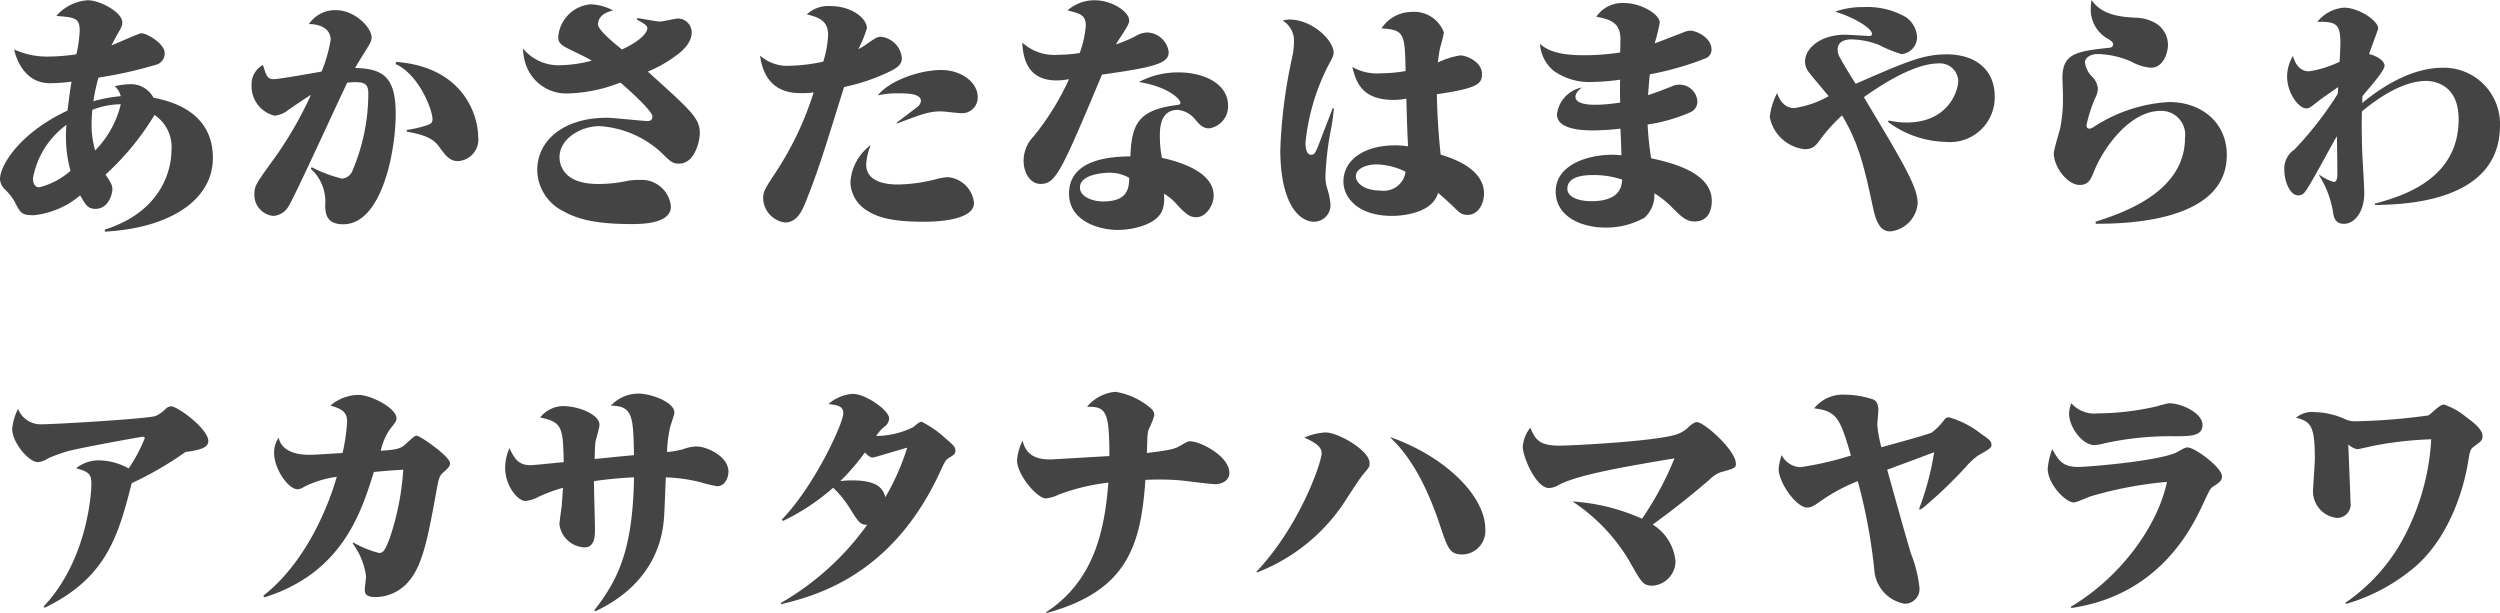
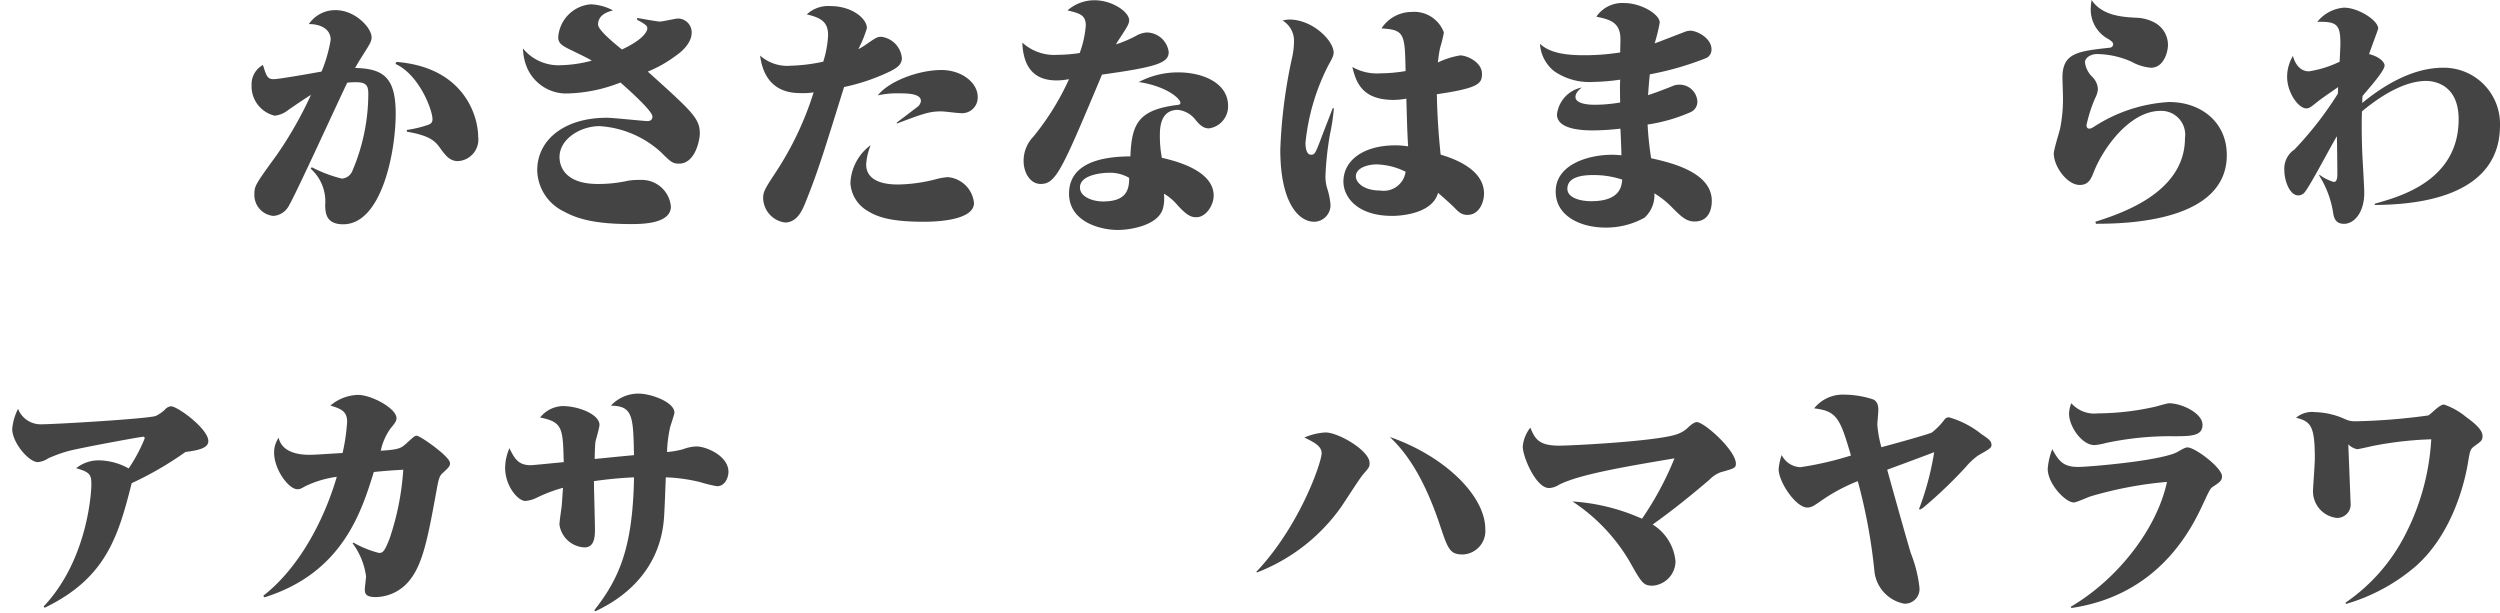
<svg xmlns="http://www.w3.org/2000/svg" viewBox="0 0 220 53.951">
  <defs>
    <style>.cls-1{fill:#444;}</style>
  </defs>
  <title>mf-08-kana</title>
  <g id="レイヤー_2" data-name="レイヤー 2">
    <g id="レイヤー_1-2" data-name="レイヤー 1">
-       <path class="cls-1" d="M9.221,20.384v-.178c5.672-1.808,5.872-6.185,5.872-7.01A3.413,3.413,0,0,0,13.6,10.114,23.477,23.477,0,0,1,9.289,15.36c.445.694.6.894.6,1.3,0,.468-.379,1.719-1.474,1.719-.692,0-.87-.335-1.361-1.184a7.567,7.567,0,0,1-4.041,1.742c-1.094,0-1.184-.133-1.72-1.183a4.682,4.682,0,0,0-.87-1.094A1.342,1.342,0,0,1,0,15.762c0-1.227,1.764-4.085,5.939-6.028.09-.67.2-1.674.357-2.546a15.727,15.727,0,0,1-1.919.135c-2.256,0-2.993-2.256-3.126-2.969a6.91,6.91,0,0,0,2.9.625,17.689,17.689,0,0,0,2.568-.2A11.008,11.008,0,0,0,7.011,2.7c0-1.117-.4-1.16-2.054-1.3A4.024,4.024,0,0,1,7.725.022c1.072,0,3.036,1.049,3.036,1.942,0,.335-.066.424-.557,1.273-.111.223-.268.513-.4.76.424-.157,2.433-1.072,2.635-1.072.49,0,2.054.915,2.054,1.741a1.062,1.062,0,0,1-.6.982A37.821,37.821,0,0,1,8.664,6.831a16.367,16.367,0,0,0-.447,2.078,12.937,12.937,0,0,1,2.411-.447,1.676,1.676,0,0,0-.535-.872,5.991,5.991,0,0,1,1.272-.178A2.248,2.248,0,0,1,13.508,8.6c1.5.29,5.225,1.205,5.225,5.292C18.733,17.728,14.736,20.094,9.221,20.384ZM5.806,11.989a7.851,7.851,0,0,1,.043-1A7.433,7.433,0,0,0,2.9,15.7c0,.38.133.782.558.782a6.56,6.56,0,0,0,2.747-1.451A11,11,0,0,1,5.806,11.989ZM8.127,9.668c-.022.267-.067.713-.067,1.205a8.134,8.134,0,0,0,.313,2.366,8.66,8.66,0,0,0,2.255-4.063A6.907,6.907,0,0,0,8.127,9.668Z" />
      <path class="cls-1" d="M30.2,19.737c-1.519,0-1.562-1-1.586-1.674a3.853,3.853,0,0,0-1.272-3.216l.09-.134a11.816,11.816,0,0,0,2.656,1.005A1.085,1.085,0,0,0,31.026,15,17.345,17.345,0,0,0,32.411,8.26c0-.758-.2-1.027-1.117-1.027a6.269,6.269,0,0,0-.737.045c-.826,1.7-4.465,9.691-5.136,10.828a1.671,1.671,0,0,1-1.36.894,1.843,1.843,0,0,1-1.676-1.876c0-.78.09-.892,1.966-3.483A33.776,33.776,0,0,0,27.364,8.35c-.445.267-1.071.692-1.986,1.318a2.273,2.273,0,0,1-1.206.513,2.654,2.654,0,0,1-2.032-2.7,1.921,1.921,0,0,1,1-1.764c.29.937.379,1.25.937,1.25.492,0,3.484-.536,4.221-.67a12.742,12.742,0,0,0,.8-2.791c0-1.139-1.228-1.407-1.92-1.384A2.792,2.792,0,0,1,29.53.892c1.742,0,3.171,1.564,3.171,2.39,0,.356-.178.625-.67,1.407-.09.155-.424.647-.782,1.294,2.591.045,3.573.938,3.573,4.041C34.822,13.284,33.616,19.737,30.2,19.737Zm10.093-5.559c-.716,0-1.1-.514-1.541-1.117-.425-.6-.849-1.116-2.948-1.474v-.155a9.747,9.747,0,0,0,1.809-.425c.29-.089.447-.224.447-.514,0-.825-1.184-3.929-3.261-4.867l.09-.179c6.072.492,7.189,4.913,7.189,6.565A1.9,1.9,0,0,1,40.293,14.178Z" />
      <path class="cls-1" d="M59.753,14.4c-.558,0-.737-.156-1.564-.983A8.826,8.826,0,0,0,52.764,11.1c-1.7,0-3.527,1.138-3.527,2.723,0,.781.445,2.367,3.371,2.367a12.025,12.025,0,0,0,2.678-.29,6.142,6.142,0,0,1,1.072-.067,2.573,2.573,0,0,1,2.68,2.345c0,1.54-2.635,1.54-3.5,1.54-3.416,0-4.867-.537-5.894-1.095a4.127,4.127,0,0,1-2.368-3.638c0-2.7,2.411-4.622,6.118-4.622.558,0,3.26.29,3.55.29.135,0,.47,0,.47-.4,0-.492-2.1-2.366-2.815-2.992a13.441,13.441,0,0,1-4.51.959A3.768,3.768,0,0,1,46.4,6.006a4.747,4.747,0,0,1-.38-1.742,4.038,4.038,0,0,0,3.328,1.474,11.376,11.376,0,0,0,2.723-.4c-.312-.224-1.808-.916-2.1-1.072-.557-.29-.847-.491-.847-1A3.126,3.126,0,0,1,51.983.379a4.551,4.551,0,0,1,1.964.536c-.423.112-1.317.357-1.317,1.251,0,.49,1.541,1.741,2.1,2.188C56.56,3.505,56.962,2.79,56.962,2.5c0-.156,0-.291-.894-.759V1.584c.314.045,1.764.314,1.988.314.268,0,1.384-.269,1.629-.269a1.223,1.223,0,0,1,1.184,1.229c0,1.027-1.049,1.808-1.406,2.054A11.186,11.186,0,0,1,57.007,6.3c3.884,3.505,4.577,4.109,4.577,5.448C61.584,12.28,61.2,14.4,59.753,14.4Z" />
      <path class="cls-1" d="M78.387,6.251a17.563,17.563,0,0,1-4.109,1.407c-1.741,5.6-2.3,7.457-3.46,10.315-.223.513-.67,1.607-1.742,1.607a2.216,2.216,0,0,1-1.919-2.142c0-.6.2-.894,1.182-2.39A27.861,27.861,0,0,0,71.6,8.127a5.565,5.565,0,0,1-1.049.067c-.8,0-3.238,0-3.662-3.305a3.6,3.6,0,0,0,2.7.894,15.2,15.2,0,0,0,2.857-.357A9,9,0,0,0,72.872,3.1c0-1.049-.47-1.519-1.875-1.831A2.741,2.741,0,0,1,73.073.535c1.9,0,3.214,1.094,3.214,1.943a10.151,10.151,0,0,1-.758,1.852,6.232,6.232,0,0,0,.6-.356c.959-.671,1.071-.737,1.429-.737a2.086,2.086,0,0,1,1.808,1.875C79.369,5.716,78.855,6.006,78.387,6.251Zm2.924,13.263c-2.656,0-3.973-.336-4.934-.938a3.027,3.027,0,0,1-1.54-2.479,4.36,4.36,0,0,1,1.786-3.326,5.276,5.276,0,0,0-.4,1.7c0,1.764,2.277,1.764,2.836,1.764a13.935,13.935,0,0,0,3.236-.447,5.558,5.558,0,0,1,1.117-.2,2.535,2.535,0,0,1,2.3,2.277C85.71,19.514,81.848,19.514,81.311,19.514Zm3.238-9.556c-.268,0-1.45-.157-1.7-.157-1.071,0-1.607.2-3.929,1.072v-.09c.624-.468,1.763-1.339,1.875-1.429a.744.744,0,0,0,.246-.468c0-.671-1.25-.671-1.965-.671a7.475,7.475,0,0,0-1.831.18c1-1.273,3.617-2.234,5.6-2.234,1.787,0,3.193,1.117,3.193,2.368A1.378,1.378,0,0,1,84.549,9.958Z" />
      <path class="cls-1" d="M96.977,6.564c-3.528,8.394-4.042,9.623-5.4,9.623-.916,0-1.5-.982-1.5-2.032a3.072,3.072,0,0,1,.871-2.143,22.993,22.993,0,0,0,3.126-5.046,5.873,5.873,0,0,1-1.094.111c-1.786,0-2.925-.938-3.015-3.327a4.185,4.185,0,0,0,3.148,1.072,12.884,12.884,0,0,0,1.9-.156,9.043,9.043,0,0,0,.536-2.412c0-.937-.514-1.072-1.608-1.339A3.589,3.589,0,0,1,96.306.022c1.586,0,3.06,1.027,3.06,1.764,0,.29-.157.535-.58,1.205-.425.647-.47.716-.582.916a11.211,11.211,0,0,0,1.742-.737,2.117,2.117,0,0,1,1-.312,1.973,1.973,0,0,1,1.9,1.719C102.849,5.537,101.8,5.894,96.977,6.564Zm9.4,4.733c-.535,0-.871-.379-1.251-.849a2.257,2.257,0,0,0-1.472-.78c-1.586,0-1.586,1.674-1.586,2.3a10.028,10.028,0,0,0,.179,1.921c1.809.4,4.555,1.317,4.555,3.326,0,.849-.67,1.9-1.519,1.9-.424,0-.781-.09-1.674-1.072a4.454,4.454,0,0,0-1.184-1,3.538,3.538,0,0,1-.088,1.317c-.447,1.5-2.9,1.876-3.952,1.876-1.653,0-4.31-.76-4.31-3.193,0-3.148,3.93-3.26,5.4-3.283.111-2.9.713-4.109,4.2-4.532.133-.022.2-.067.2-.179,0-.357-1.184-1.452-3.661-1.83a7.385,7.385,0,0,1,3.481-.849c2.166,0,4.377.937,4.377,2.948A1.96,1.96,0,0,1,106.376,11.3Zm-8.841,3.908c-.268,0-2.5.088-2.5,1.294,0,.827,1.116,1.229,2.031,1.229,2.1,0,2.3-1.072,2.3-2.078A3.368,3.368,0,0,0,97.535,15.205Z" />
      <path class="cls-1" d="M117.039,11.81a27.2,27.2,0,0,0-.4,3.707,3.55,3.55,0,0,0,.157,1.072,6.122,6.122,0,0,1,.29,1.474,1.463,1.463,0,0,1-1.451,1.451c-1.272,0-2.969-1.541-2.969-6.341a44.775,44.775,0,0,1,1.049-8.149,6.734,6.734,0,0,0,.156-1.317,2.087,2.087,0,0,0-1-1.9,2.655,2.655,0,0,1,.582-.089c2.076,0,3.906,1.876,3.906,2.9,0,.29-.111.49-.468,1.137a19.1,19.1,0,0,0-2.009,6.811c0,.312.043,1.049.49,1.049.335,0,.38-.133.849-1.339.156-.447.915-2.345,1.049-2.747h.111A17.434,17.434,0,0,1,117.039,11.81Zm12.1,7.1c-.49,0-.737-.2-1.161-.648-.268-.267-.938-.87-1.429-1.294-.536,1.986-3.706,2.031-4.018,2.031-3.193,0-4.31-1.741-4.31-3.015,0-1.919,1.831-3.193,4.555-3.193a6.829,6.829,0,0,1,1.139.09c-.09-1.384-.112-2.813-.157-4.2a6.526,6.526,0,0,1-1.117.112c-2.9,0-3.326-1.7-3.638-2.9a4.364,4.364,0,0,0,2.478.559,13.331,13.331,0,0,0,2.211-.2c-.067-3.238-.067-3.64-2.121-3.751a3.186,3.186,0,0,1,2.656-1.451,2.784,2.784,0,0,1,2.836,1.809A11.643,11.643,0,0,1,126.73,4.2c-.112.535-.157.982-.2,1.3a7.252,7.252,0,0,1,1.966-.625c.58,0,1.919.58,1.919,1.629,0,.849-.29,1.251-3.973,1.788.045,2.276.2,4.018.335,5.314,1.094.333,3.818,1.249,3.818,3.438C130.593,17.794,130.168,18.911,129.141,18.911Zm-7.97-4.443c-.872,0-1.854.335-1.854,1.049,0,.537.67,1.25,2.144,1.25a1.94,1.94,0,0,0,2.233-1.652A6.02,6.02,0,0,0,121.171,14.468Z" />
      <path class="cls-1" d="M149.115,19.492c-.737,0-1.206-.47-1.943-1.206a7.866,7.866,0,0,0-1.585-1.273,2.677,2.677,0,0,1-.871,2.144,6.921,6.921,0,0,1-3.438.87c-2.143,0-4.377-.982-4.377-3.17,0-2.412,2.926-3.238,4.958-3.238.29,0,.491.022.826.045,0-.38-.068-2.009-.09-2.344a21.122,21.122,0,0,1-2.432.155c-.782,0-3.15-.043-3.15-1.406A2.738,2.738,0,0,1,139.2,7.7c-.246.2-.558.47-.558.827,0,.692,1.45.692,1.7.692a13.4,13.4,0,0,0,2.233-.2c-.023-1.227-.023-1.384,0-2.009a18.122,18.122,0,0,1-2.39.2,5.431,5.431,0,0,1-3.438-.961,3.347,3.347,0,0,1-1.229-2.389c.425.357,1.184,1,3.8,1a20.18,20.18,0,0,0,3.26-.245c0-.268.021-.894.021-1.162,0-1.562-1.027-1.741-2.12-1.987A2.762,2.762,0,0,1,142.909.267c1.539,0,3.148,1,3.148,1.719a15.593,15.593,0,0,1-.447,1.831c.379-.134.6-.222,2.568-.982a1.56,1.56,0,0,1,.558-.134c.624,0,1.875.67,1.875,1.629a.813.813,0,0,1-.469.782,26.751,26.751,0,0,1-4.957,1.429c-.067.6-.112,1.229-.155,1.831.625-.2,1.272-.447,2.121-.782a1.266,1.266,0,0,1,.513-.133,1.566,1.566,0,0,1,1.7,1.407,1,1,0,0,1-.58,1,14.663,14.663,0,0,1-3.795,1.094,27.763,27.763,0,0,0,.312,2.969c1.965.425,5.337,1.3,5.337,3.752C150.634,18.576,150.276,19.492,149.115,19.492Zm-8.909-4.087c-.78,0-2.277.09-2.277,1.206,0,.782,1.095,1.094,2.1,1.094,2.546,0,2.679-1.318,2.724-1.9A7.913,7.913,0,0,0,140.206,15.405Z" />
-       <path class="cls-1" d="M166.209,10.605a7.462,7.462,0,0,0,1.541.178c3.795,0,4.577-2.9,4.577-3.661a1.611,1.611,0,0,0-1.742-1.541c-2.366,0-5.649,2.323-6.565,2.97,3.395,5.67,4.734,7.881,4.734,9.333a2.694,2.694,0,0,1-2.389,2.478c-.647,0-1.161-.357-1.518-1.987-.759-3.528-1.229-5.693-2.746-8.217a14.179,14.179,0,0,0-1.854,2.032c-.469.647-.692.938-1.451.938a3.516,3.516,0,0,1-3.058-2.835,6.078,6.078,0,0,1,.647-2.1c.134.38.514,1.317,1.5,1.317a8.619,8.619,0,0,0,3.036-1.049c-.268-.335-1.474-1.742-1.7-2.054a1.514,1.514,0,0,1-.379-.982c0-1.207,1.406-2.368,3.5-2.368.335,0,2.1.112,2.144.112.089,0,.245,0,.245-.2,0-.492-1.652-1.474-3.238-1.943a6.971,6.971,0,0,1,2.456-.4,6.838,6.838,0,0,1,3.752.871,2.272,2.272,0,0,1,1,1.764,1.492,1.492,0,0,1-1.384,1.5,12.3,12.3,0,0,1-2.009-.826,7.054,7.054,0,0,0-2.366-.469c-.692,0-1.229.247-1.229.894a1.416,1.416,0,0,0,.246.782c.089.2.871,1.5,1.339,2.232,4.556-1.987,5.961-2.591,8.016-2.591,2.591,0,4.22,1.407,4.22,3.685a3.933,3.933,0,0,1-4.309,4.019,8.819,8.819,0,0,1-5.09-1.765Z" />
      <path class="cls-1" d="M184.441,19.692l-.045-.178c2.368-.759,7.882-2.59,7.882-7.369a2.1,2.1,0,0,0-2.143-2.389c-2.791,0-5.135,3.44-5.872,5.359-.246.6-.447,1.161-1.251,1.161-1.094,0-2.278-1.608-2.278-2.768,0-.357.492-1.9.559-2.211a13.23,13.23,0,0,0,.245-2.925c0-.245-.043-1.317-.043-1.541,0-2.165,1.317-2.321,4.175-2.634a.311.311,0,0,0,.29-.29c0-.2-.2-.312-.38-.447A2.942,2.942,0,0,1,183.994.6a4.008,4.008,0,0,1,.068-.6c.916,1.384,2.7,1.5,3.974,1.562a3.578,3.578,0,0,1,1.719.514,2.236,2.236,0,0,1,1.027,1.876c0,.6-.357,2.009-1.5,2.009a4.244,4.244,0,0,1-1.719-.535,7.7,7.7,0,0,0-3.014-.671c-.514,0-1.072.291-1.072.737a2.156,2.156,0,0,0,.625,1.251,1.652,1.652,0,0,1,.513,1.071,1.948,1.948,0,0,1-.245.826,12.858,12.858,0,0,0-.758,2.367c0,.178.066.313.245.313.133,0,.223-.045.468-.2a13.479,13.479,0,0,1,6.565-2.142c2.813,0,5.069,1.785,5.069,4.665C195.963,19.559,186.964,19.692,184.441,19.692Z" />
      <path class="cls-1" d="M208.992,18.04l-.022-.112c2.233-.625,7.39-2.031,7.39-7.435,0-3.237-2.411-3.371-2.858-3.371-2.366,0-4.867,2.032-5.649,2.679-.022.469-.043,1.742.023,3.573.022.557.179,3.081.179,3.6,0,1.741-.894,2.723-1.786,2.723-.76,0-.872-.558-.939-.87a8.581,8.581,0,0,0-1.25-3.394l.045-.045a4.009,4.009,0,0,0,1.25.626c.291,0,.312-.447.312-.649,0-.535-.021-2.879-.043-3.371-.492.782-2.523,4.712-2.925,5.024a.749.749,0,0,1-.47.178c-.759,0-1.227-1.294-1.227-2.209a2.023,2.023,0,0,1,.892-1.831,30.738,30.738,0,0,0,3.818-4.912c0-.067.023-.492.023-.581-.313.224-1.429.982-1.764,1.251-.648.513-.758.624-1.05.624-.647,0-1.674-1.339-1.674-2.79a3.573,3.573,0,0,1,.514-1.831c.066.29.4,1.361,1.407,1.361a9.517,9.517,0,0,0,2.7-.847s.067-1.363.067-1.564c0-1.7-.29-1.988-2.031-1.943a3.323,3.323,0,0,1,2.344-1.25c1.294,0,3.013,1.139,3.013,1.831,0,.09-.692,1.9-.8,2.255.916.224,1.363.714,1.363,1,0,.537-1.674,2.323-1.943,2.7-.022.312-.022.4-.022.6,1.764-1.451,4.354-3.1,7.1-3.1A4.946,4.946,0,0,1,220,11.03C220,17.839,211.471,18,208.992,18.04Z" />
      <path class="cls-1" d="M16.322,39.774a29.809,29.809,0,0,1-4.734,2.746c-1.2,4.777-2.3,8.372-7.658,10.963l-.09-.112c4-4.243,4.2-10.4,4.2-10.673,0-.893-.066-1.139-1.34-1.495a3.16,3.16,0,0,1,1.987-.692,5.521,5.521,0,0,1,2.635.713,13.894,13.894,0,0,0,1.407-2.634c0-.134-.045-.157-.112-.157-.268,0-5.917,1.05-6.654,1.274a12.659,12.659,0,0,0-1.719.625,1.93,1.93,0,0,1-.915.334c-.8,0-2.255-1.719-2.255-2.925a4.951,4.951,0,0,1,.514-1.764,2.135,2.135,0,0,0,1.987,1.362c1.272,0,9.489-.49,10.136-.737a3.1,3.1,0,0,0,.826-.58.772.772,0,0,1,.513-.267c.582,0,3.283,1.986,3.283,3.058C18.331,39.349,17.728,39.6,16.322,39.774Z" />
      <path class="cls-1" d="M31.094,47.744a9,9,0,0,0,2.254.915c.335,0,.492-.111.939-1.272a23.538,23.538,0,0,0,1.2-6.051c-.782.045-1.519.09-2.591.2-1.094,3.526-2.768,8.885-9.622,11.029l-.112-.134c3.35-2.612,5.471-7.01,6.475-10.472a9.211,9.211,0,0,0-2.768.827c-.357.2-.469.267-.692.267-.782,0-2.055-1.741-2.055-3.215a2.248,2.248,0,0,1,.4-1.317c.267,1.206,1.586,1.5,2.657,1.5.536,0,.692-.022,2.969-.157a17.413,17.413,0,0,0,.4-2.746c0-.892-.49-1.139-1.474-1.429A3.923,3.923,0,0,1,31.5,34.75c1.182,0,3.393,1.184,3.393,2.054,0,.245-.134.424-.536.915a5.149,5.149,0,0,0-.848,1.943c1.629-.09,1.807-.245,2.232-.625.692-.626.759-.692.938-.692.29,0,2.924,1.83,2.924,2.411,0,.268-.11.38-.647.87-.268.247-.335.447-.49,1.251-.872,4.8-1.317,7.189-2.814,8.618a3.9,3.9,0,0,1-2.568,1.049c-.826,0-.982-.245-.982-.669,0-.179.111-1.005.111-1.162a6.284,6.284,0,0,0-1.183-2.9Z" />
      <path class="cls-1" d="M63.1,42.788a11.6,11.6,0,0,1-1.474-.358,14.651,14.651,0,0,0-3.036-.424c-.022.559-.112,3.037-.155,3.528-.38,5.581-4.935,7.725-6.051,8.261l-.09-.089c2.278-2.881,3.393-5.672,3.5-11.7a35.269,35.269,0,0,0-3.527.335c0,.647.089,3.595.089,4.2,0,.581,0,1.631-.916,1.631a2.335,2.335,0,0,1-2.209-2.009c0-.269.178-1.429.2-1.653.045-.536.09-1.273.112-1.585a13.7,13.7,0,0,0-2.211.825,2.868,2.868,0,0,1-1.094.335c-.669,0-1.786-1.317-1.786-2.924a4.368,4.368,0,0,1,.38-1.719c.469.982.826,1.495,1.875,1.495.223,0,1.92-.178,2.9-.268-.067-3.036-.112-3.527-2.076-3.929a2.626,2.626,0,0,1,1.987-1.005c1.406,0,3.237.737,3.237,1.652,0,.246-.312,1.273-.357,1.5-.022.268-.045.38-.067,1.5.8-.067,1.072-.112,3.46-.334-.067-3.4-.089-4.332-2.031-4.355A3.269,3.269,0,0,1,56.2,34.638c1.072,0,3.149.737,3.149,1.674,0,.157-.335,1.094-.38,1.3a11.076,11.076,0,0,0-.268,2.166,7.9,7.9,0,0,0,1.407-.246,3.722,3.722,0,0,1,1.161-.246c.915,0,2.836.849,2.836,2.233C64.107,41.961,63.838,42.788,63.1,42.788Z" />
-       <path class="cls-1" d="M83.522,40.287c-.313.2-.357.29-.759,1.161C78.61,50.535,71.979,52.389,68.741,53.17l-.022-.112a24.107,24.107,0,0,0,7.592-6.877c-.626.022-.782-.268-1.541-1.473a8.678,8.678,0,0,0-1.452-1.786,19.267,19.267,0,0,1-4.42,2.924l-.089-.133c2.858-2.948,5.4-8.462,5.4-9.334,0-.647-.469-.714-1.3-.825a3.614,3.614,0,0,1,2.122-.894c1.161,0,3.215,1.452,3.215,2.166a.923.923,0,0,1-.38.692,3.4,3.4,0,0,0-.759.848,7.451,7.451,0,0,0,3.26-.78c.514-.425.58-.47.737-.47a9.14,9.14,0,0,1,2.143,1.5c.715.6.827.736.827,1.026C84.081,39.907,83.991,40,83.522,40.287Zm-6.7-.023c-.246,0-.468-.2-.715-.445a19.067,19.067,0,0,1-2.166,2.522,6.433,6.433,0,0,1,1.072-.066c2.3,0,2.7.78,2.9,1.472a21.033,21.033,0,0,0,1.921-4.353C79.347,39.528,76.913,40.264,76.824,40.264Z" />
-       <path class="cls-1" d="M106.979,42.608c-.535,0-2.9-.333-3.393-.357a23.451,23.451,0,0,0-2.791-.021c-.4,5.872-1.652,9.8-8.709,11.721l-.043-.066c4.2-2.747,5.157-7.1,5.492-11.41a17.8,17.8,0,0,0-4.422,1.072,3.191,3.191,0,0,1-1.07.312c-.782,0-2.546-2.076-2.546-3.372a4.994,4.994,0,0,1,.492-1.719c.311,1.407,1.405,1.719,2.679,1.653l4.956-.29c0-3.885-.267-4.376-1.965-4.332a3.645,3.645,0,0,1,2.5-1.318A6.283,6.283,0,0,1,101.352,36a.723.723,0,0,1,.223.559,6.845,6.845,0,0,1-.468,1.182c-.112.269-.134.358-.179,2.121,2.255-.267,2.5-.4,2.858-.6.647-.357.715-.425.938-.425.938,0,3.461,1.317,3.461,2.769C108.185,42.408,107.336,42.608,106.979,42.608Z" />
      <path class="cls-1" d="M119.942,41.761c-.357.424-1.652,2.478-1.942,2.88a16.193,16.193,0,0,1-7.39,5.737l-.045-.066c3.84-4.064,5.739-9.646,5.739-10.427,0-.625-.649-.96-1.519-1.384a5.491,5.491,0,0,1,1.852-.446c1.162,0,3.885,1.607,3.885,2.679C120.522,41.068,120.522,41.091,119.942,41.761Zm8.8,7.033c-1.16,0-1.317-.447-2.054-2.658-1.7-5.068-3.55-6.854-4.375-7.68,4.867,1.7,8.393,5.2,8.393,8.1A2.072,2.072,0,0,1,128.739,48.794Z" />
      <path class="cls-1" d="M151.414,41.559a2.744,2.744,0,0,0-1,.671c-2.077,1.764-3.371,2.768-4.978,3.93a4.264,4.264,0,0,1,2.009,3.259,2.172,2.172,0,0,1-2.009,2.121c-.827,0-.961-.223-2.078-2.211a16.053,16.053,0,0,0-4.979-5.2,17.7,17.7,0,0,1,6.118,1.519,27.76,27.76,0,0,0,2.858-5.314c-4.354.736-8.35,1.406-10.158,2.321a1.706,1.706,0,0,1-.894.29c-1.138,0-2.3-2.746-2.3-3.638a3.1,3.1,0,0,1,.669-1.675c.425,1.072.827,1.585,2.546,1.585,1.094,0,8.954-.4,10.471-1.049a2.571,2.571,0,0,0,.915-.6c.09-.089.469-.424.716-.424.647,0,3.438,2.478,3.438,3.662C152.755,41.179,152.62,41.224,151.414,41.559Z" />
      <path class="cls-1" d="M174.068,40.086a6.229,6.229,0,0,0-1.094,1.027,40.175,40.175,0,0,1-3.662,3.506,2.7,2.7,0,0,1-.29.2h-.156a25.039,25.039,0,0,0,1.34-5.024c-2.546.961-4.087,1.519-4.132,1.541.09.335,1.541,5.559,2.078,7.346a11.62,11.62,0,0,1,.759,3.014,1.291,1.291,0,0,1-1.339,1.429,3.251,3.251,0,0,1-2.613-2.768,48.655,48.655,0,0,0-1.474-8.016,15.6,15.6,0,0,0-3.372,1.831c-.49.335-.713.491-1.072.491-1,0-2.522-2.233-2.522-3.394a5.148,5.148,0,0,1,.268-1.227,1.925,1.925,0,0,0,1.652,1.071,28.953,28.953,0,0,0,4.444-1.027c-.961-3.282-1.229-3.907-3.238-4.152a3.235,3.235,0,0,1,2.656-1.206,8.289,8.289,0,0,1,2.546.424c.29.133.447.423.447.937,0,.2-.09,1.117-.09,1.3a10.886,10.886,0,0,0,.357,1.965c.693-.179,4.175-1.139,4.443-1.294a5.767,5.767,0,0,0,1.094-1.117.5.5,0,0,1,.4-.224,8.175,8.175,0,0,1,2.858,1.474c.625.425.894.6.894.96C175.252,39.394,175.14,39.483,174.068,40.086Z" />
      <path class="cls-1" d="M194.734,42.832c-.245.178-.29.29-.826,1.429-1,2.166-3.84,8.1-11.633,9.244l-.043-.112c4.175-2.456,7.59-6.9,8.462-10.985a33.846,33.846,0,0,0-6.655,1.251c-.245.066-1.317.558-1.54.558-.737,0-2.3-1.63-2.3-2.969a6.029,6.029,0,0,1,.4-1.72c.58,1.049.96,1.563,2.3,1.563.737,0,6.677-.469,8.53-1.229.312-.133.781-.49,1.071-.49.67,0,3.037,1.786,3.037,2.544C195.538,42.3,195.314,42.453,194.734,42.832ZM191.3,38.39a26.856,26.856,0,0,0-6.006.6,5.32,5.32,0,0,1-.982.178c-1.117,0-2.233-1.652-2.233-2.746a2.466,2.466,0,0,1,.2-.937,2.693,2.693,0,0,0,2.323.892,23.393,23.393,0,0,0,5.112-.6c.18-.045,1-.29,1.162-.29,1.116,0,2.946.87,2.946,1.9C193.818,38.366,192.836,38.39,191.3,38.39Z" />
      <path class="cls-1" d="M217.812,39.215c-.447.313-.447.424-.625,1.474-.178,1.116-1.139,6.118-4.645,9.176a16.454,16.454,0,0,1-6.095,3.283l-.045-.112a16.088,16.088,0,0,0,5.248-5.961,20.864,20.864,0,0,0,2.3-8.418,31.719,31.719,0,0,0-4.89.536c-.267.044-1.473.335-1.629.335a1.512,1.512,0,0,1-.782-.425c.023.581.2,4.957.2,5.114a1.193,1.193,0,0,1-1.2,1.361,2.348,2.348,0,0,1-2.1-2.478c0-.223.156-2.3.156-2.724,0-2.88-.335-3.282-1.652-3.617a2.2,2.2,0,0,1,1.674-.492,6.769,6.769,0,0,1,2.658.626,2.016,2.016,0,0,0,.915.179,53.512,53.512,0,0,0,6.385-.513c.268-.135.983-.961,1.385-.961a6.18,6.18,0,0,1,1.943,1.094c.58.424,1.45,1.072,1.45,1.674C218.459,38.747,218.369,38.813,217.812,39.215Z" />
    </g>
  </g>
</svg>